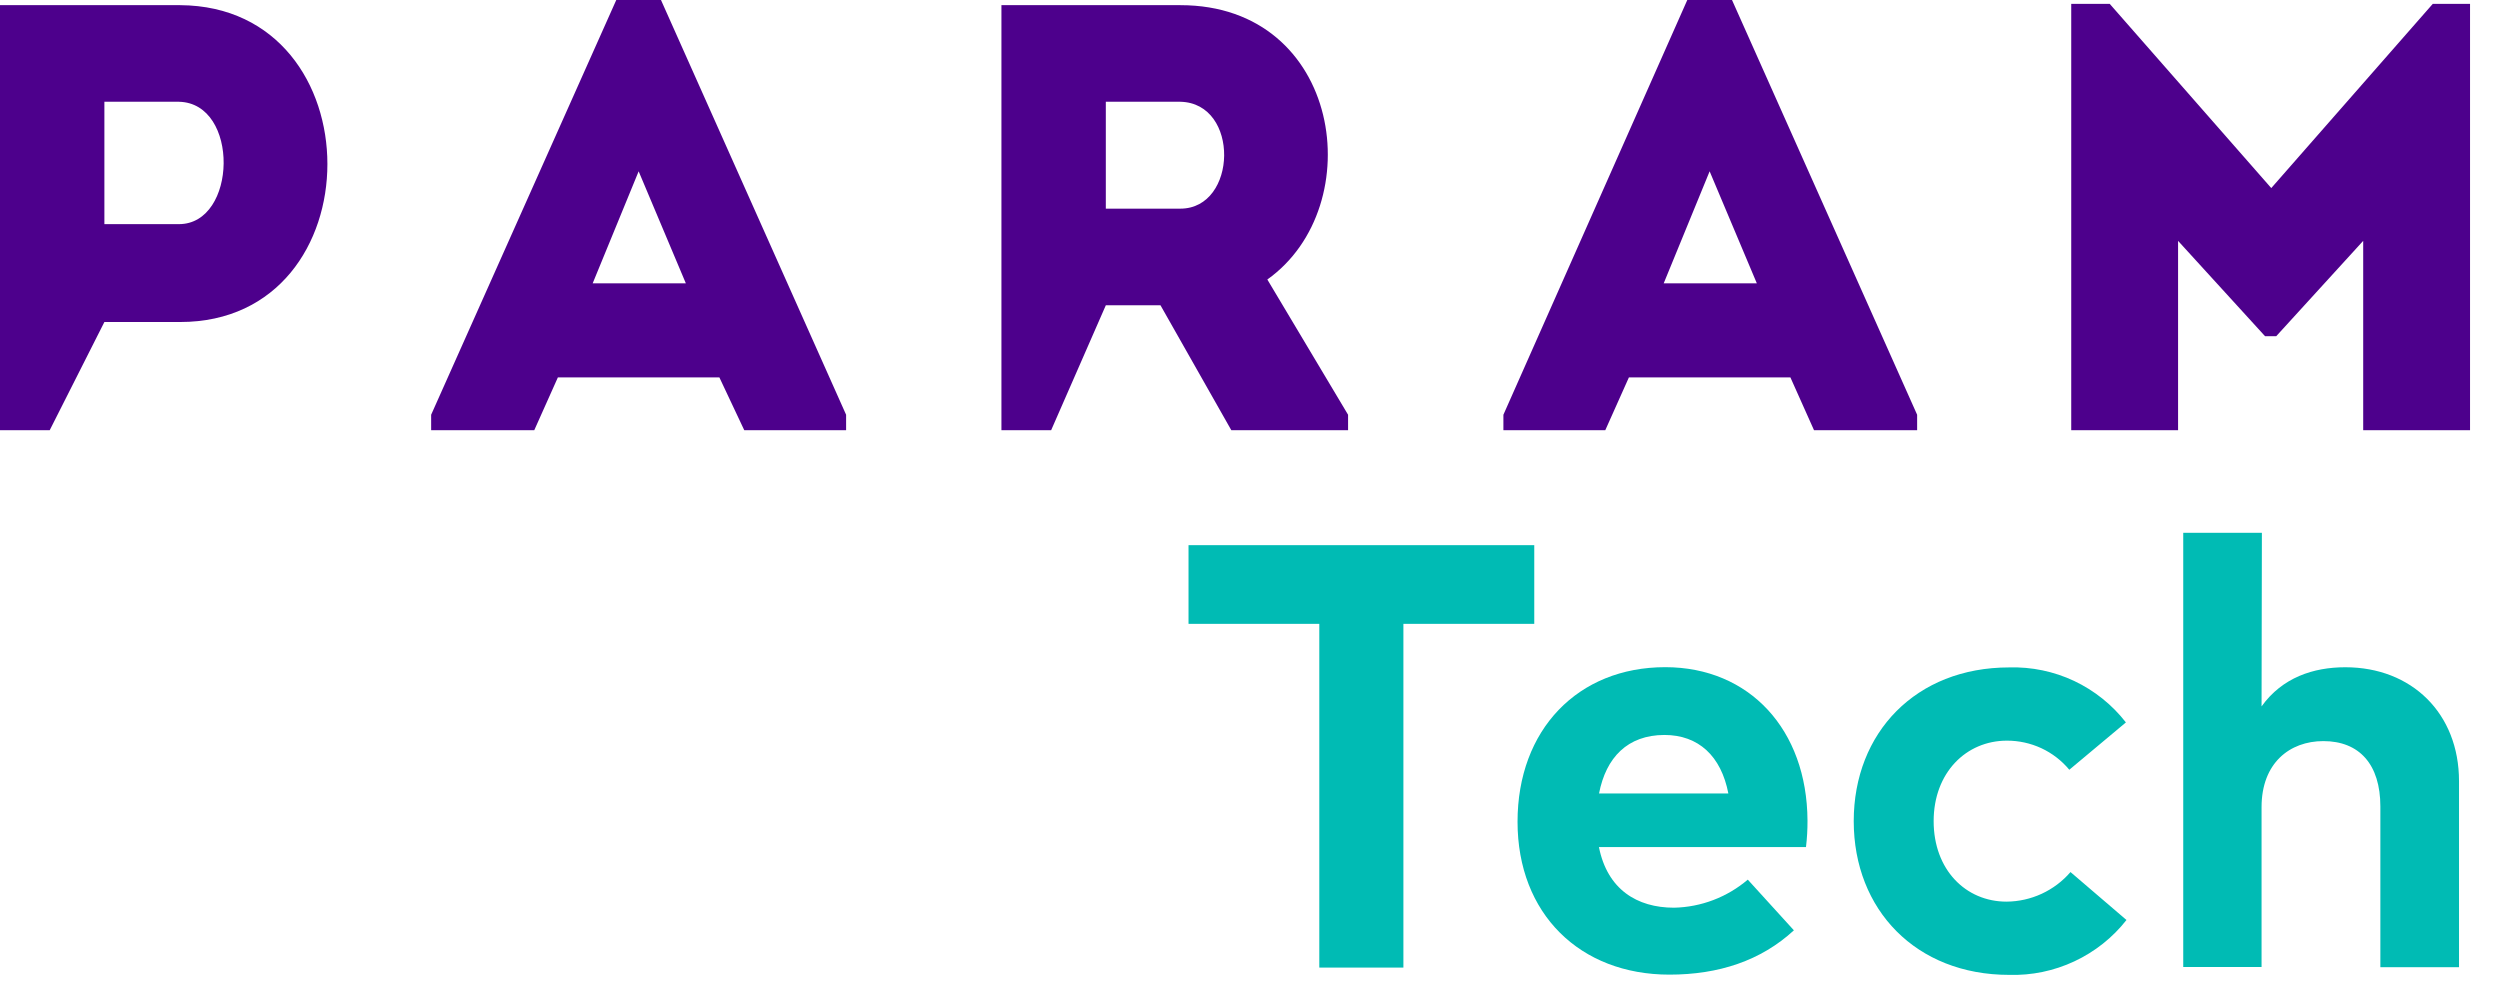
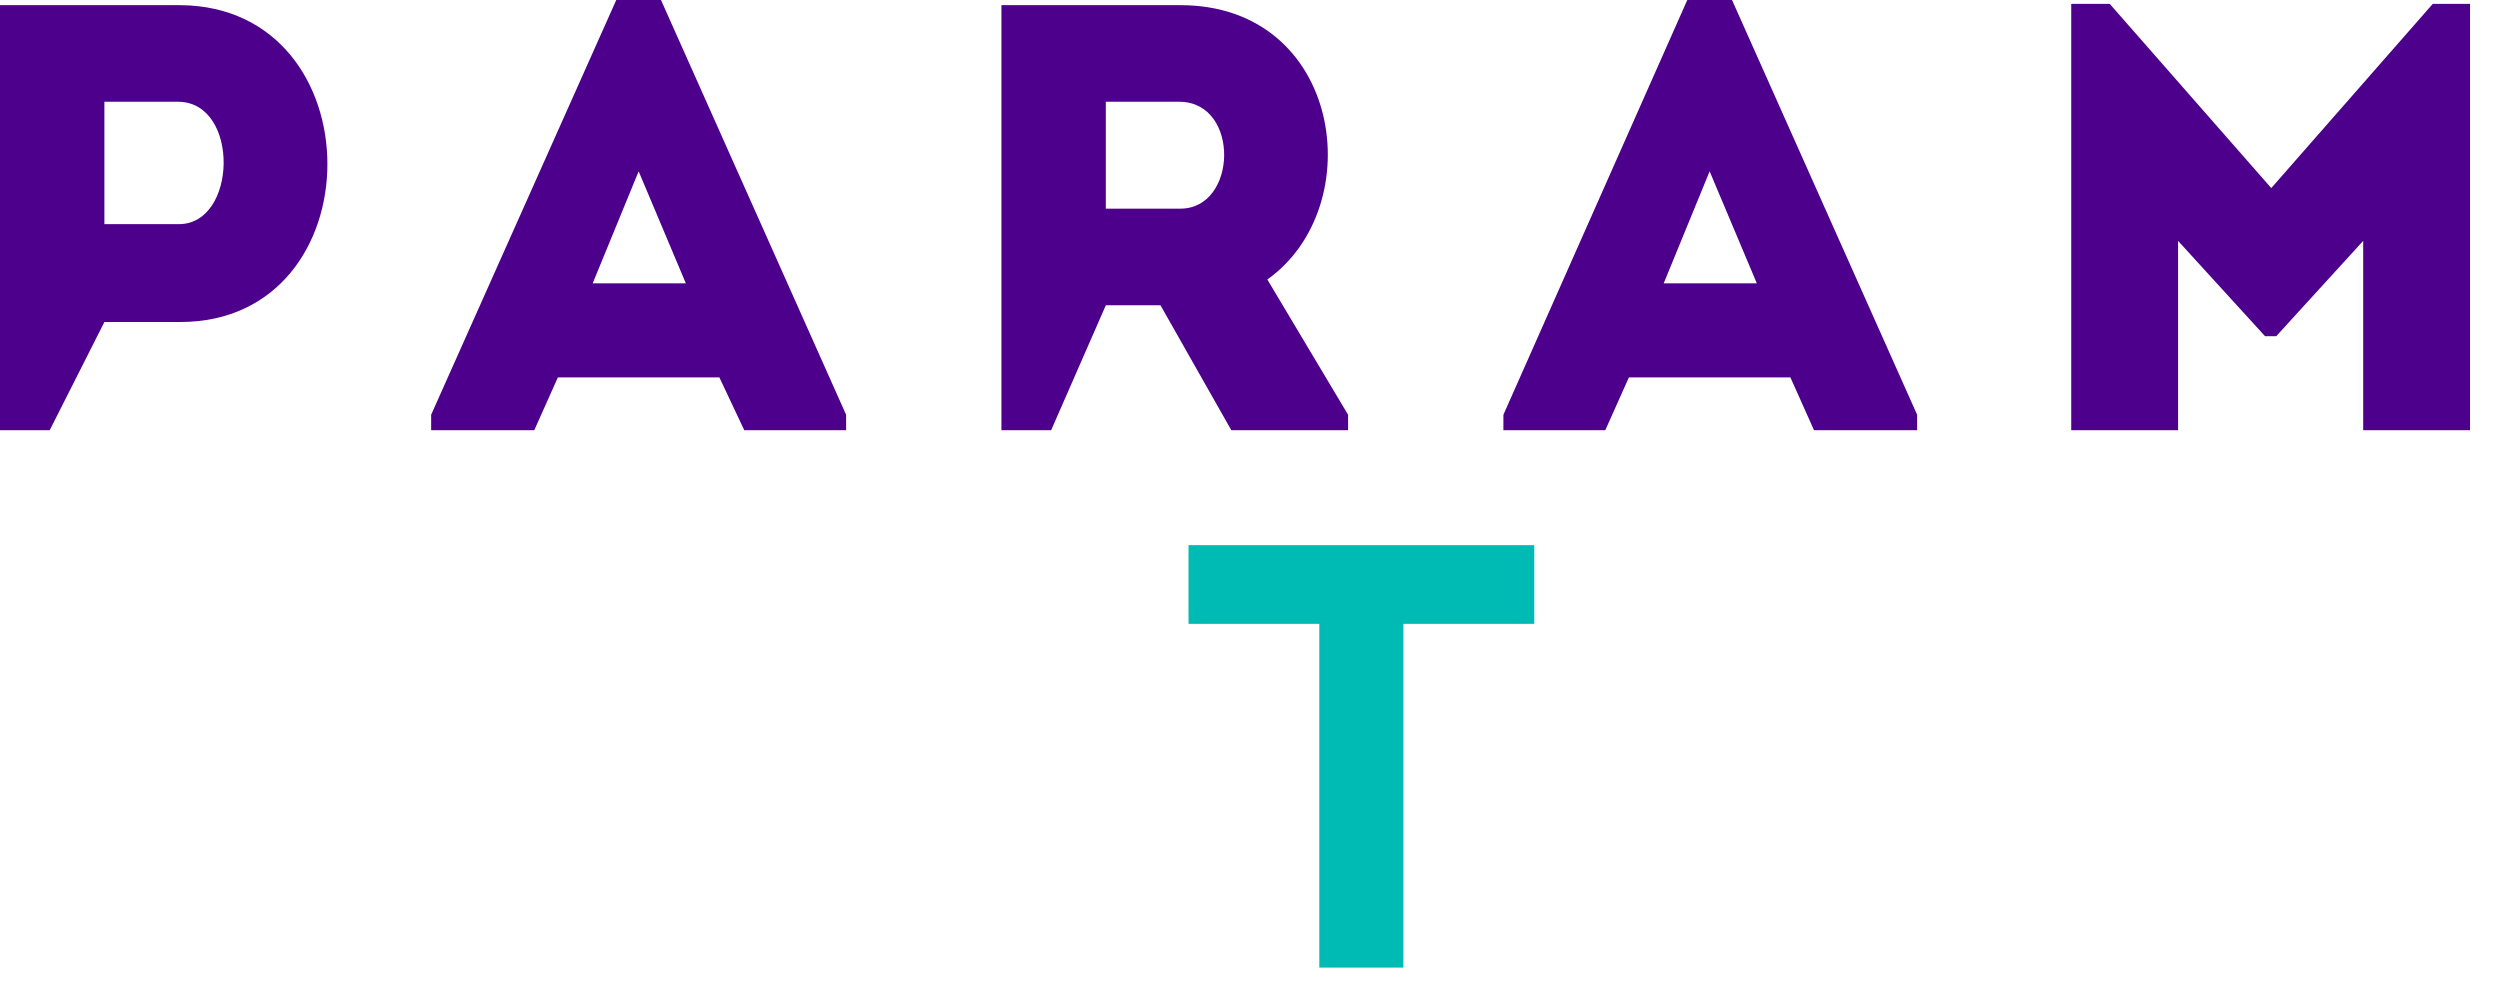
<svg xmlns="http://www.w3.org/2000/svg" width="61" height="24" viewBox="0 0 61 24" fill="none">
  <path fill-rule="evenodd" clip-rule="evenodd" d="M55.419 4.589L51.477 0.094H50.538V10.497H53.145V5.877L55.267 8.203H55.54L57.662 5.877V10.497H60.269V0.094H59.36L55.419 4.589ZM30.923 6.82C33.439 5.029 32.742 0.126 28.801 0.126H24.435V10.497H25.648L26.982 7.449H28.316L30.044 10.497H32.893V10.12L30.923 6.82ZM28.801 5.091H26.982V2.483C27.588 2.483 28.225 2.483 28.801 2.483C30.256 2.514 30.195 5.091 28.801 5.091ZM18.16 10.497H20.645V10.12L16.128 0H15.037L10.52 10.12V10.497H13.036L13.612 9.209H17.553L18.16 10.497ZM16.735 6.914H14.461L15.583 4.18L16.735 6.914ZM1.213 10.497L2.547 7.857H4.396C9.186 7.857 9.186 0.157 4.396 0.126H0V10.497H1.213ZM4.366 5.469H2.547V2.483C3.123 2.483 3.79 2.483 4.366 2.483C5.851 2.514 5.79 5.469 4.366 5.469ZM44.262 10.497H46.778V10.12L42.261 0H41.17L36.683 10.12V10.497H39.169L39.745 9.209H43.686L44.262 10.497ZM42.867 6.914H40.594L41.715 4.18L42.867 6.914Z" fill="#4D008C" />
  <path d="M37.436 15.222H34.243V23.609H32.191V15.222H29V13.302H37.436V15.222Z" fill="#00BBB4" />
-   <path d="M44.103 20.022C44.104 20.238 44.092 20.455 44.066 20.669H39.014C39.219 21.699 39.94 22.148 40.846 22.148C41.507 22.134 42.142 21.892 42.646 21.463L43.771 22.7C42.964 23.443 41.934 23.781 40.734 23.781C38.55 23.781 37.028 22.296 37.028 20.051C37.028 17.806 38.499 16.279 40.633 16.279C42.687 16.281 44.091 17.802 44.103 20.022ZM39.02 19.361H42.172C41.996 18.448 41.444 17.933 40.611 17.933C39.716 17.935 39.186 18.479 39.016 19.363L39.02 19.361Z" fill="#00BBB4" />
-   <path d="M51.872 17.627L50.491 18.782C50.305 18.558 50.072 18.379 49.809 18.256C49.545 18.134 49.258 18.071 48.968 18.072C47.975 18.072 47.181 18.852 47.181 20.036C47.181 21.22 47.961 22 48.96 22C49.257 21.998 49.549 21.932 49.818 21.808C50.087 21.683 50.327 21.503 50.52 21.278L51.886 22.448C51.547 22.88 51.111 23.225 50.614 23.457C50.117 23.69 49.573 23.803 49.024 23.787C46.752 23.787 45.231 22.199 45.231 20.036C45.231 17.873 46.752 16.285 49.024 16.285C49.571 16.269 50.114 16.382 50.609 16.615C51.103 16.849 51.536 17.195 51.872 17.627V17.627Z" fill="#00BBB4" />
-   <path d="M55.182 17.236C55.689 16.53 56.448 16.281 57.226 16.281C58.845 16.281 60 17.406 60 19.06V23.599H58.081V19.679C58.081 18.649 57.566 18.083 56.69 18.083C55.867 18.083 55.182 18.619 55.182 19.694V23.595H53.271V13H55.19L55.182 17.236Z" fill="#00BBB4" />
</svg>